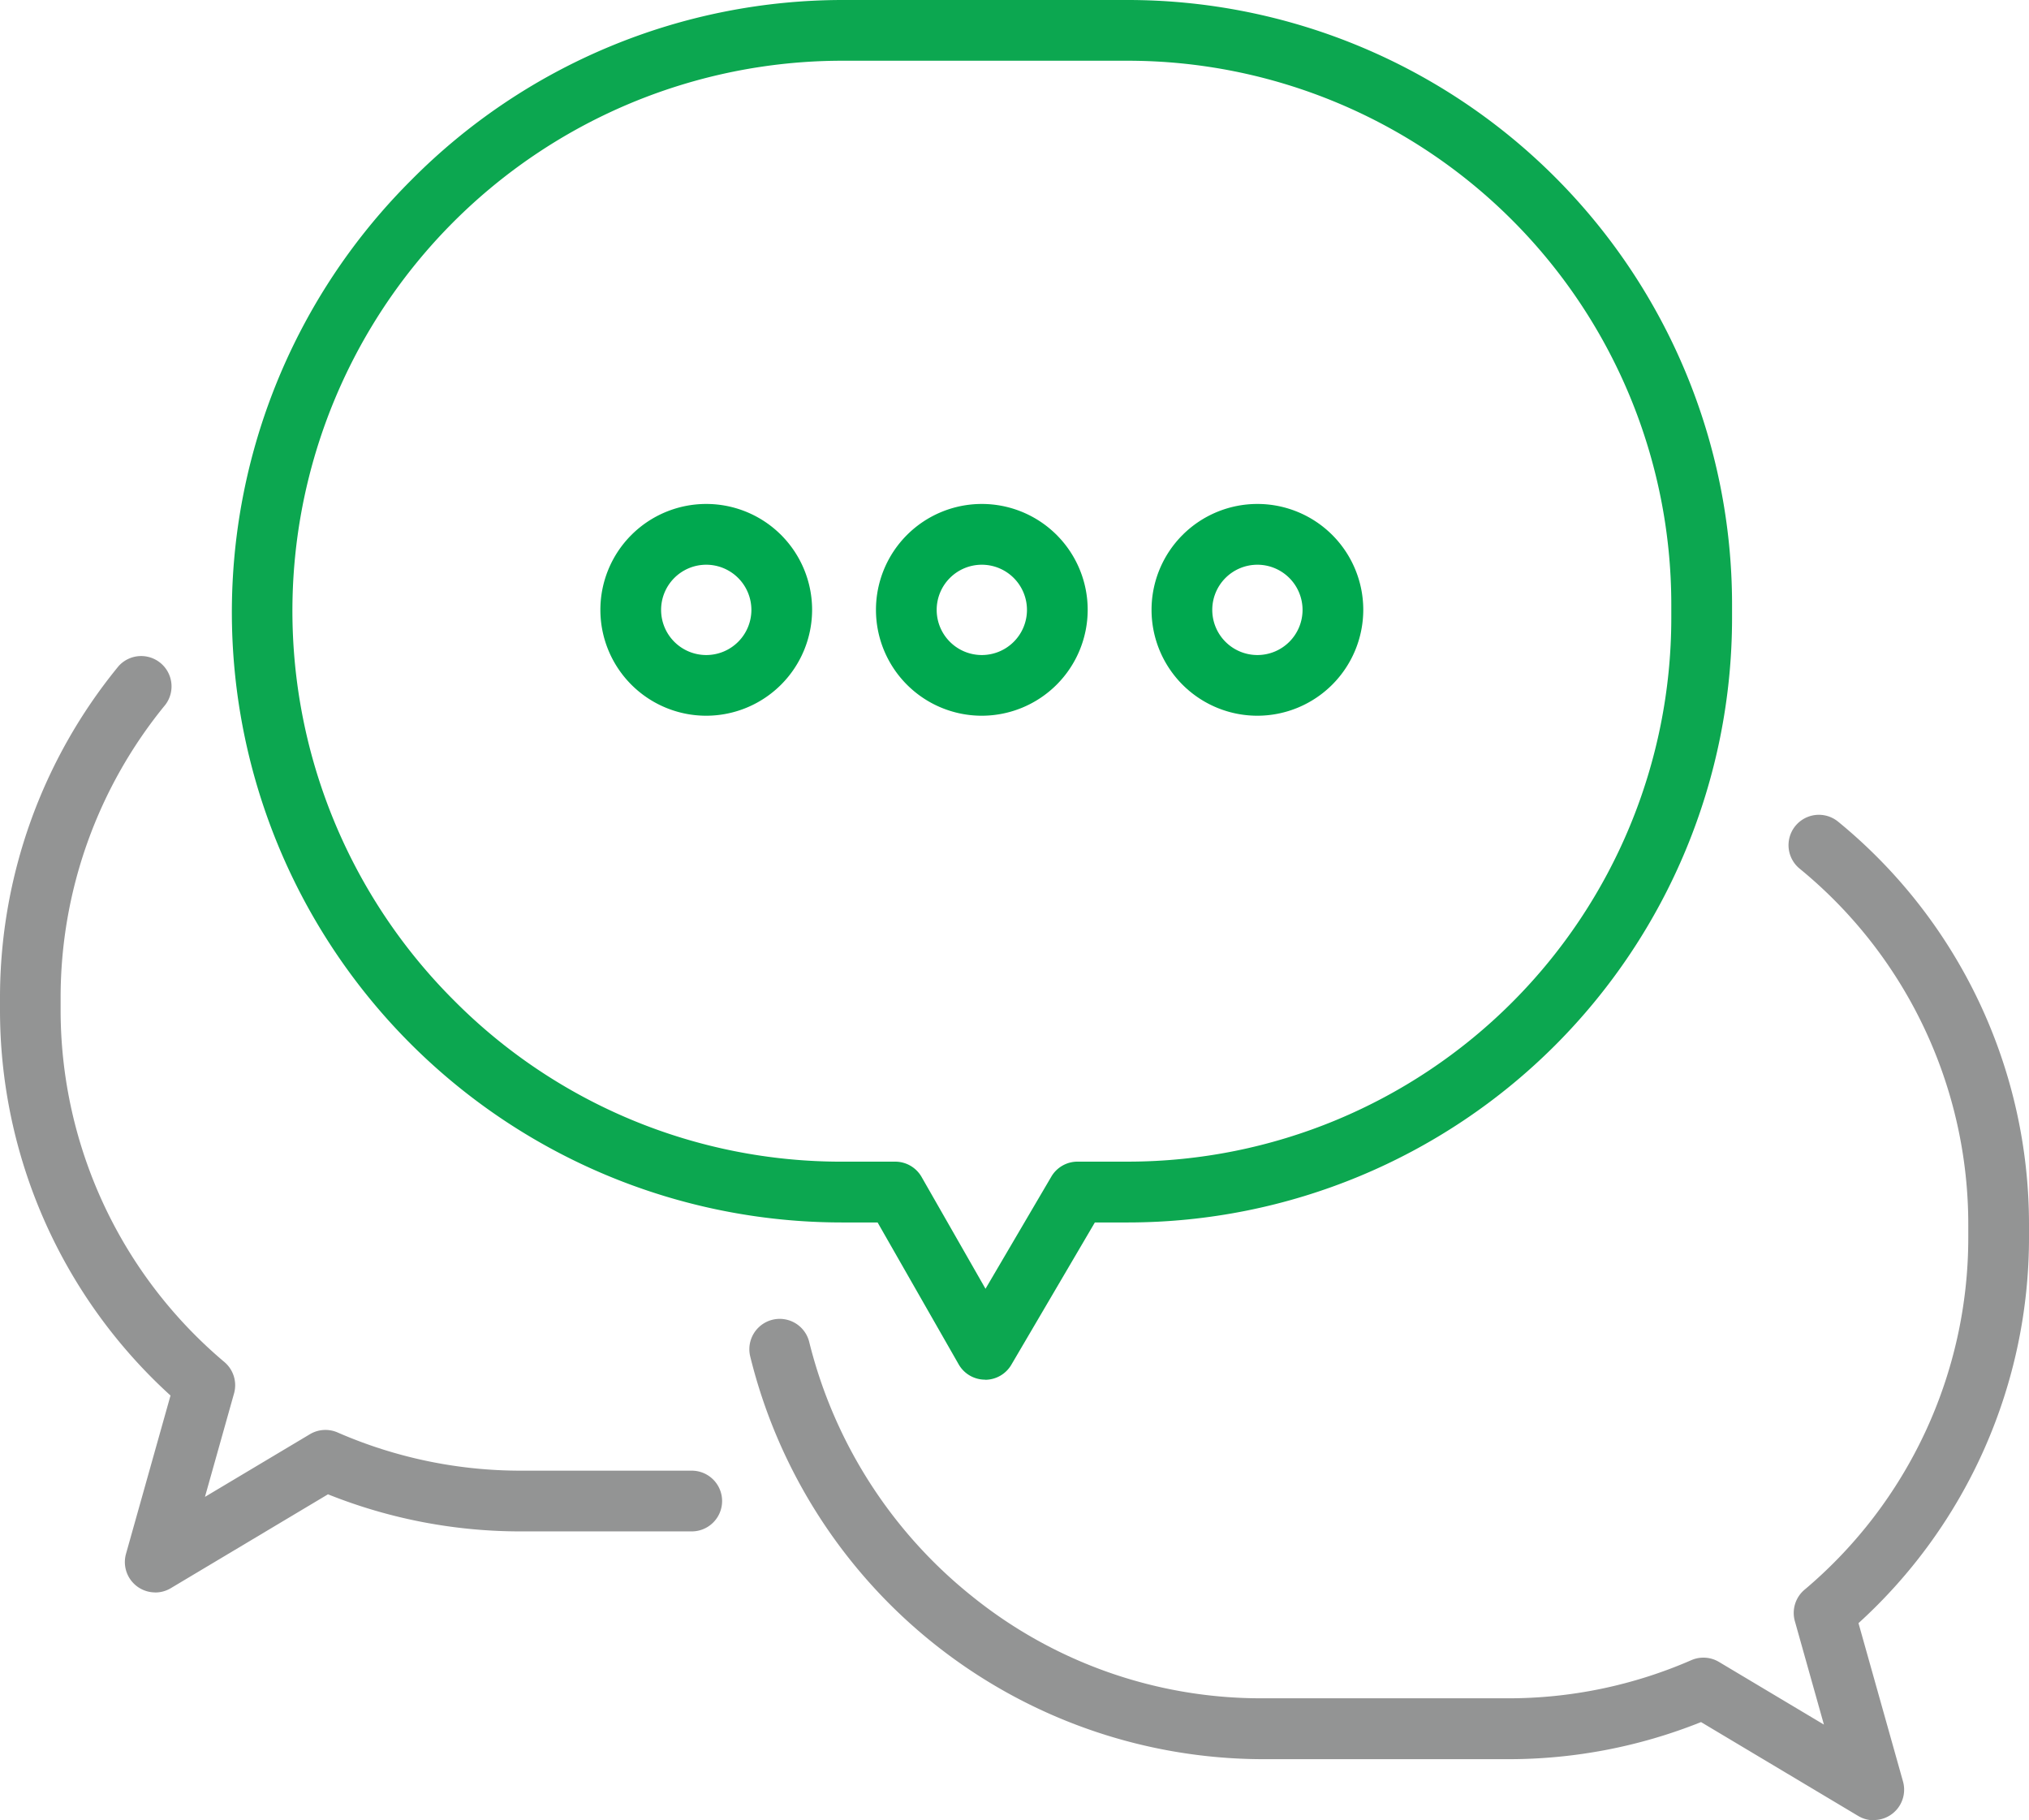
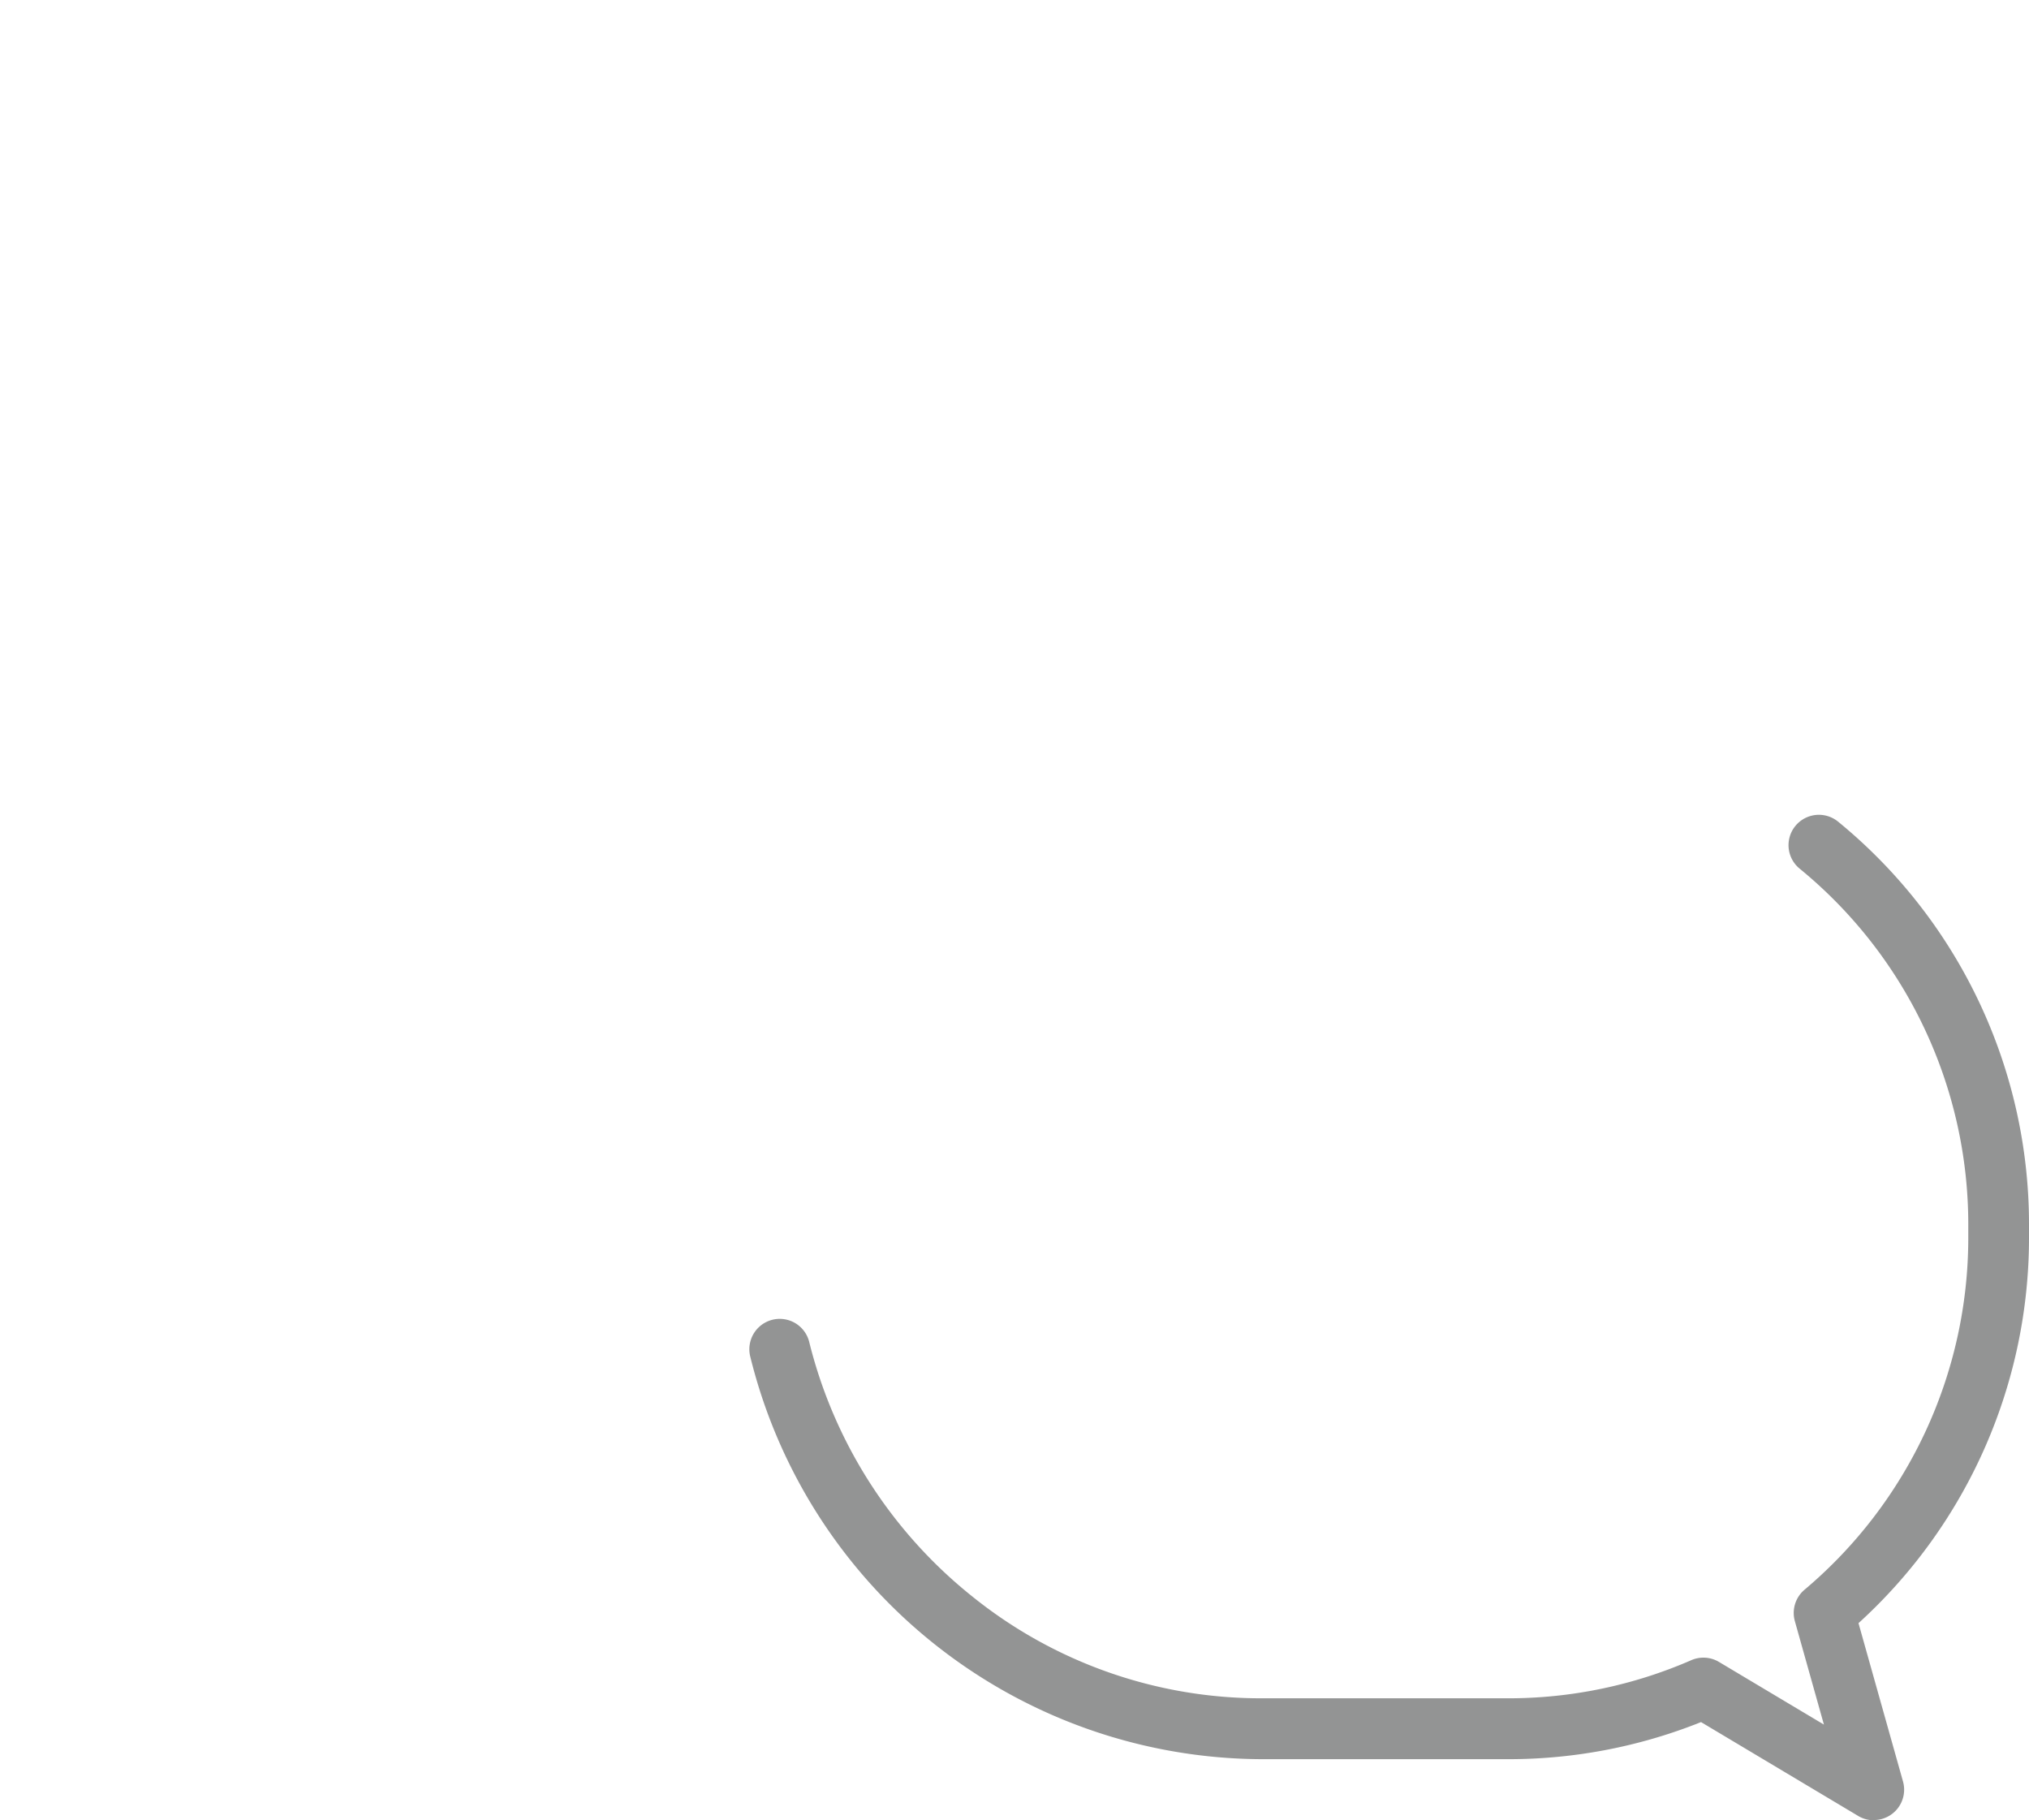
<svg xmlns="http://www.w3.org/2000/svg" width="98.114" height="88" viewBox="0 0 98.114 88">
  <g id="Groupe_1261" data-name="Groupe 1261" transform="translate(-229.423 -843.459)">
-     <path id="Tracé_881" data-name="Tracé 881" d="M86.513,66.7H86.5a1.468,1.468,0,0,1-1.266-.739L81.313,59.1H79.579a29.5,29.5,0,0,1-20.81-50.4A29.384,29.384,0,0,1,79.672,0H93.431a29.231,29.231,0,0,1,29.2,29.2V29.9A29.226,29.226,0,0,1,93.436,59.1H91.819l-4.04,6.881a1.468,1.468,0,0,1-1.266.725M79.672,2.936A26.6,26.6,0,0,0,60.818,48.356a26.375,26.375,0,0,0,18.761,7.805h2.586a1.468,1.468,0,0,1,1.275.739l3.091,5.406,3.183-5.421a1.468,1.468,0,0,1,1.266-.725h2.457A26.287,26.287,0,0,0,119.693,29.9V29.2A26.291,26.291,0,0,0,93.431,2.936Z" transform="translate(190.547 843.459)" fill="#0ca750" />
-     <path id="Tracé_882" data-name="Tracé 882" d="M134.914,119.162a5.119,5.119,0,1,1,5.119-5.119,5.125,5.125,0,0,1-5.119,5.119m0-7.3a2.183,2.183,0,1,0,2.183,2.183,2.185,2.185,0,0,0-2.183-2.183" transform="translate(128.66 758.899)" fill="#00a84f" />
-     <path id="Tracé_883" data-name="Tracé 883" d="M194.49,119.162a5.119,5.119,0,1,1,5.119-5.119,5.125,5.125,0,0,1-5.119,5.119m0-7.3a2.183,2.183,0,1,0,2.183,2.183,2.185,2.185,0,0,0-2.183-2.183" transform="translate(82.41 758.899)" fill="#00a84f" />
-     <path id="Tracé_884" data-name="Tracé 884" d="M254.067,119.162a5.119,5.119,0,1,1,5.119-5.119,5.125,5.125,0,0,1-5.119,5.119m0-7.3a2.183,2.183,0,1,0,2.183,2.183,2.185,2.185,0,0,0-2.183-2.183" transform="translate(36.159 758.899)" fill="#00a84f" />
    <path id="Tracé_885" data-name="Tracé 885" d="M216.374,224.721a1.465,1.465,0,0,1-.752-.208l-7.6-4.538a25.033,25.033,0,0,1-9.352,1.793H186.8A25.573,25.573,0,0,1,162.045,202.3a1.468,1.468,0,0,1,2.853-.7,22.744,22.744,0,0,0,7.894,12.309,22.252,22.252,0,0,0,14.009,4.916h11.867a22.121,22.121,0,0,0,8.883-1.843,1.468,1.468,0,0,1,1.339.085l5.074,3.029-1.405-5a1.468,1.468,0,0,1,.466-1.519,22.244,22.244,0,0,0,7.92-17.031v-.6a22.217,22.217,0,0,0-8.16-17.235,1.468,1.468,0,0,1,1.862-2.27,25.141,25.141,0,0,1,9.234,19.505v.6a25.167,25.167,0,0,1-8.245,18.646l2.152,7.653a1.468,1.468,0,0,1-1.413,1.866" transform="translate(103.656 706.739)" fill="#939494" />
-     <path id="Tracé_886" data-name="Tracé 886" d="M7.506,186.886a1.468,1.468,0,0,1-1.413-1.866l2.152-7.653A25.167,25.167,0,0,1,0,158.721v-.6A25.259,25.259,0,0,1,5.738,142.1,1.468,1.468,0,0,1,8,143.967a22.315,22.315,0,0,0-5.069,14.15v.6a22.245,22.245,0,0,0,7.92,17.031,1.468,1.468,0,0,1,.466,1.519l-1.406,5,5.074-3.029a1.468,1.468,0,0,1,1.339-.085A22.123,22.123,0,0,0,25.212,181H33.45a1.468,1.468,0,0,1,0,2.936H25.212a25.037,25.037,0,0,1-9.352-1.793l-7.6,4.538a1.467,1.467,0,0,1-.752.208" transform="translate(229.423 733.559)" fill="#939494" />
  </g>
</svg>